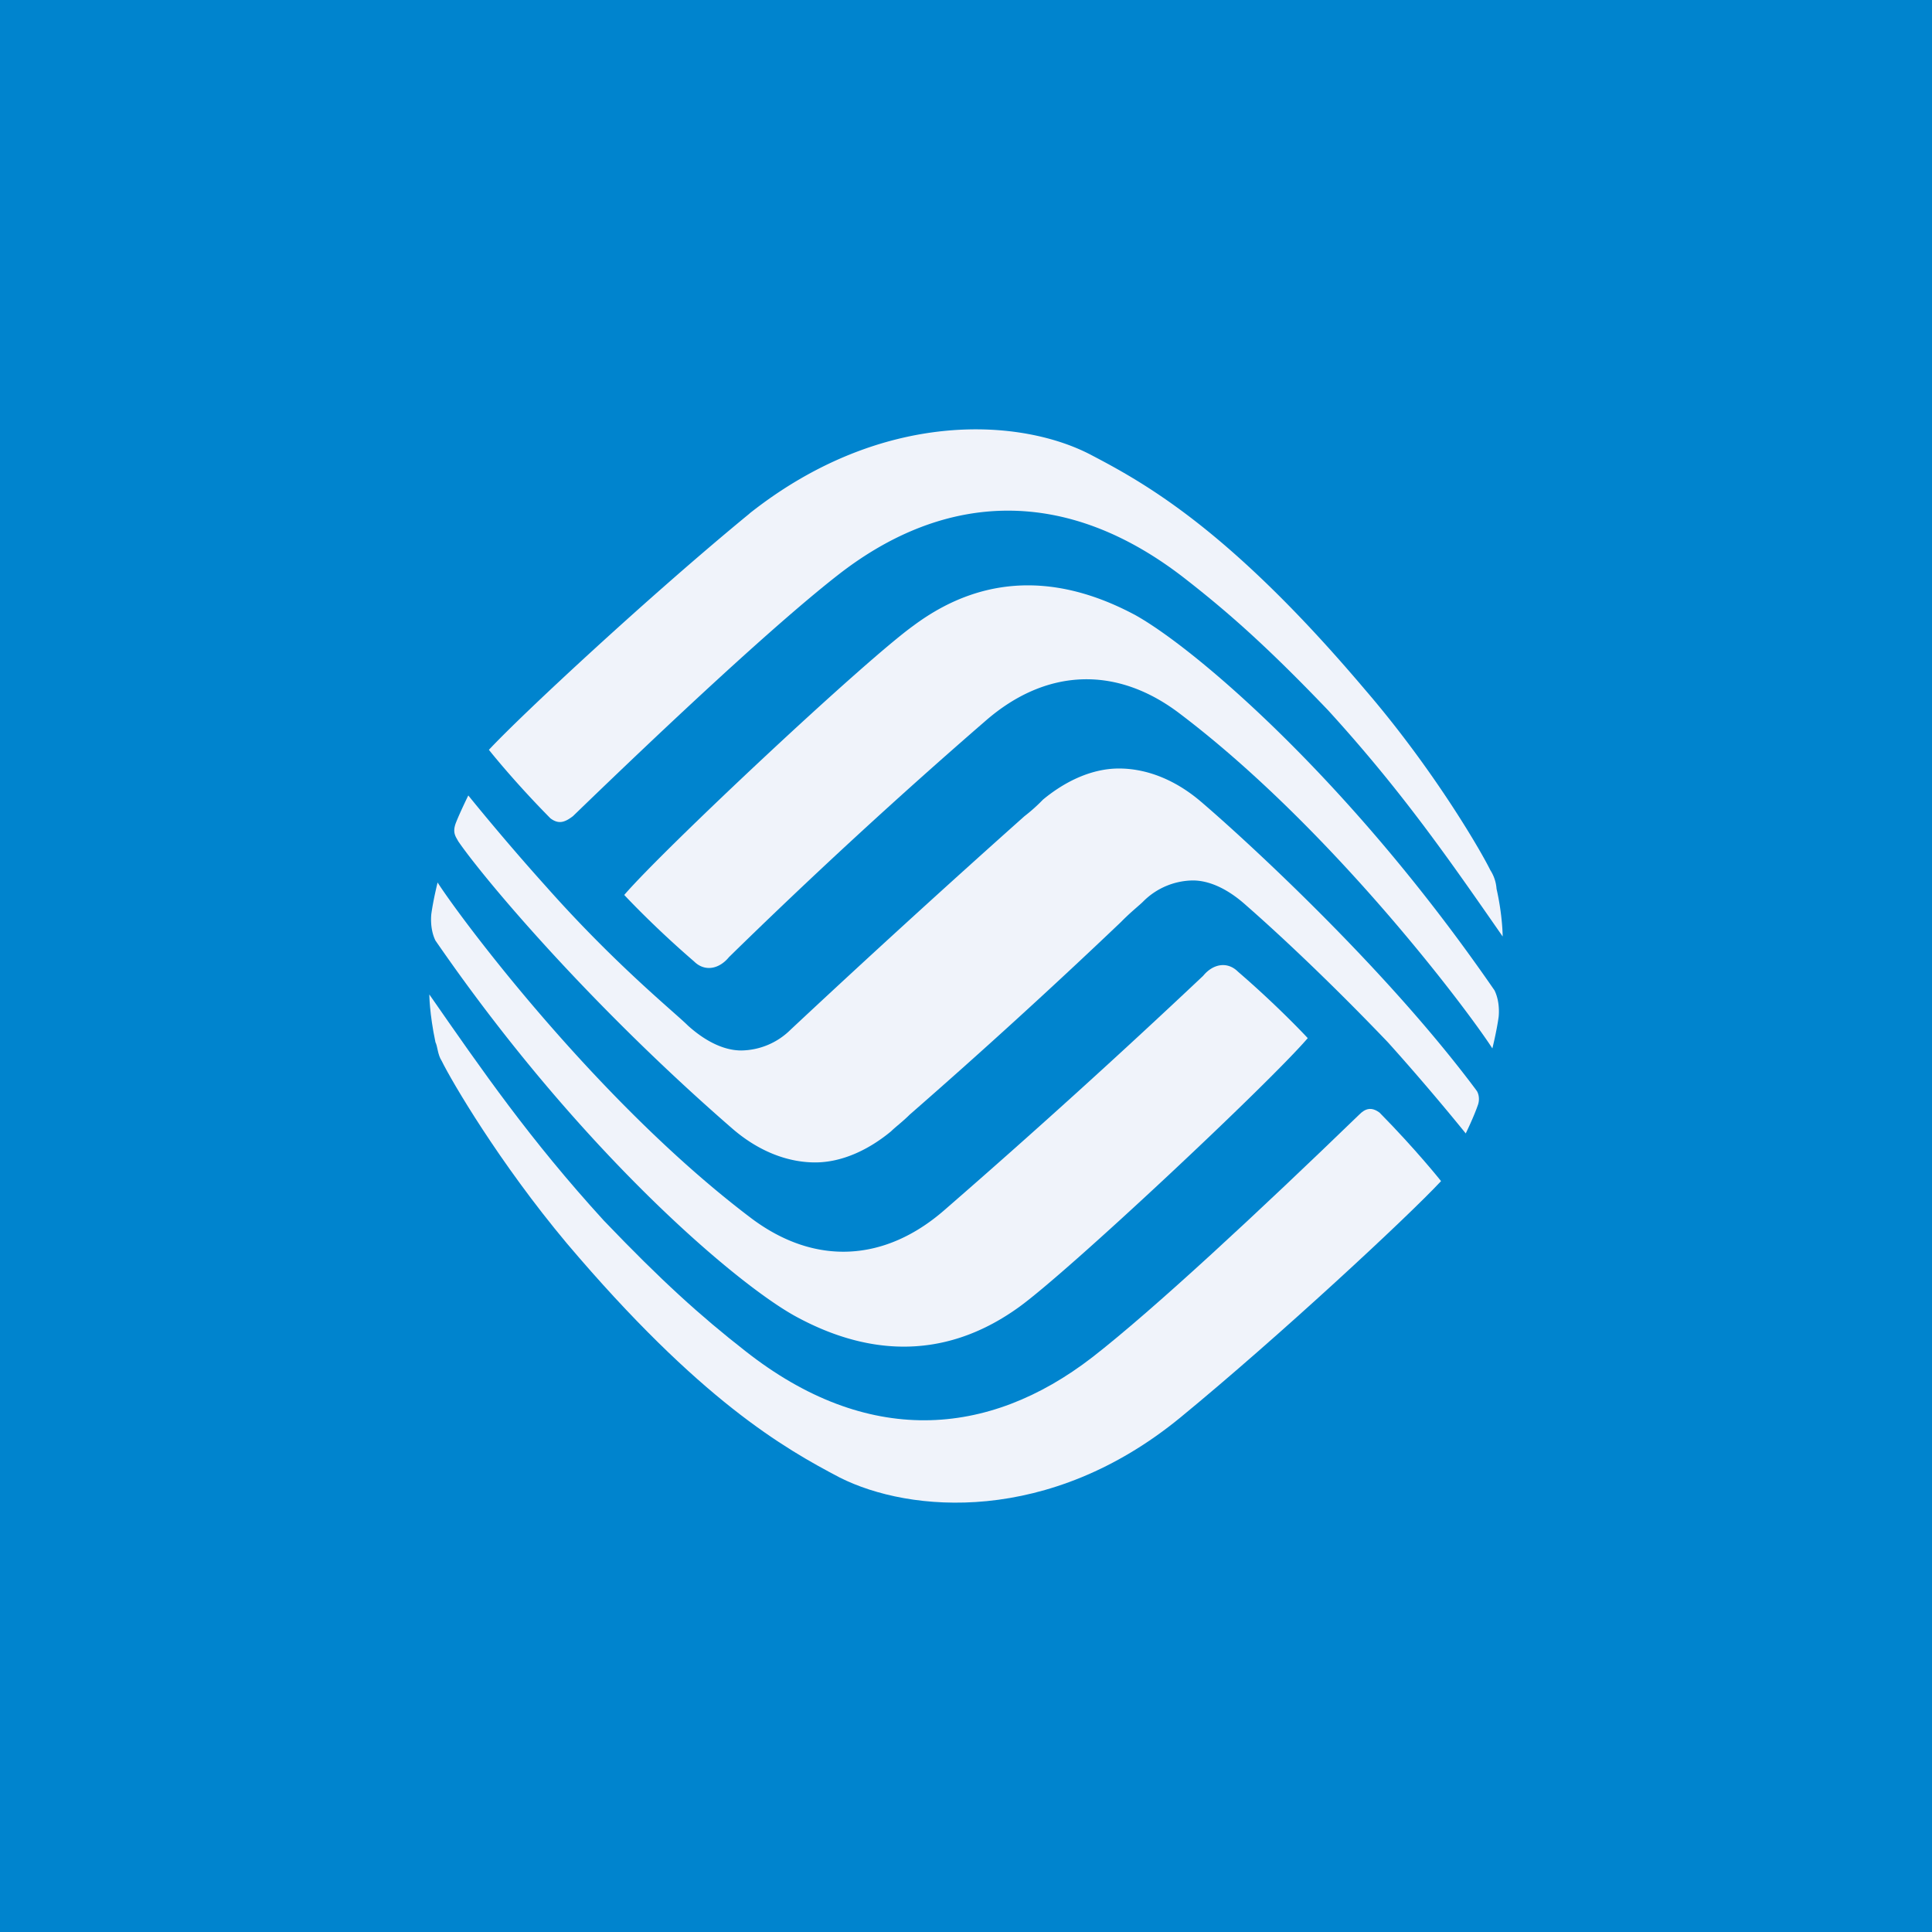
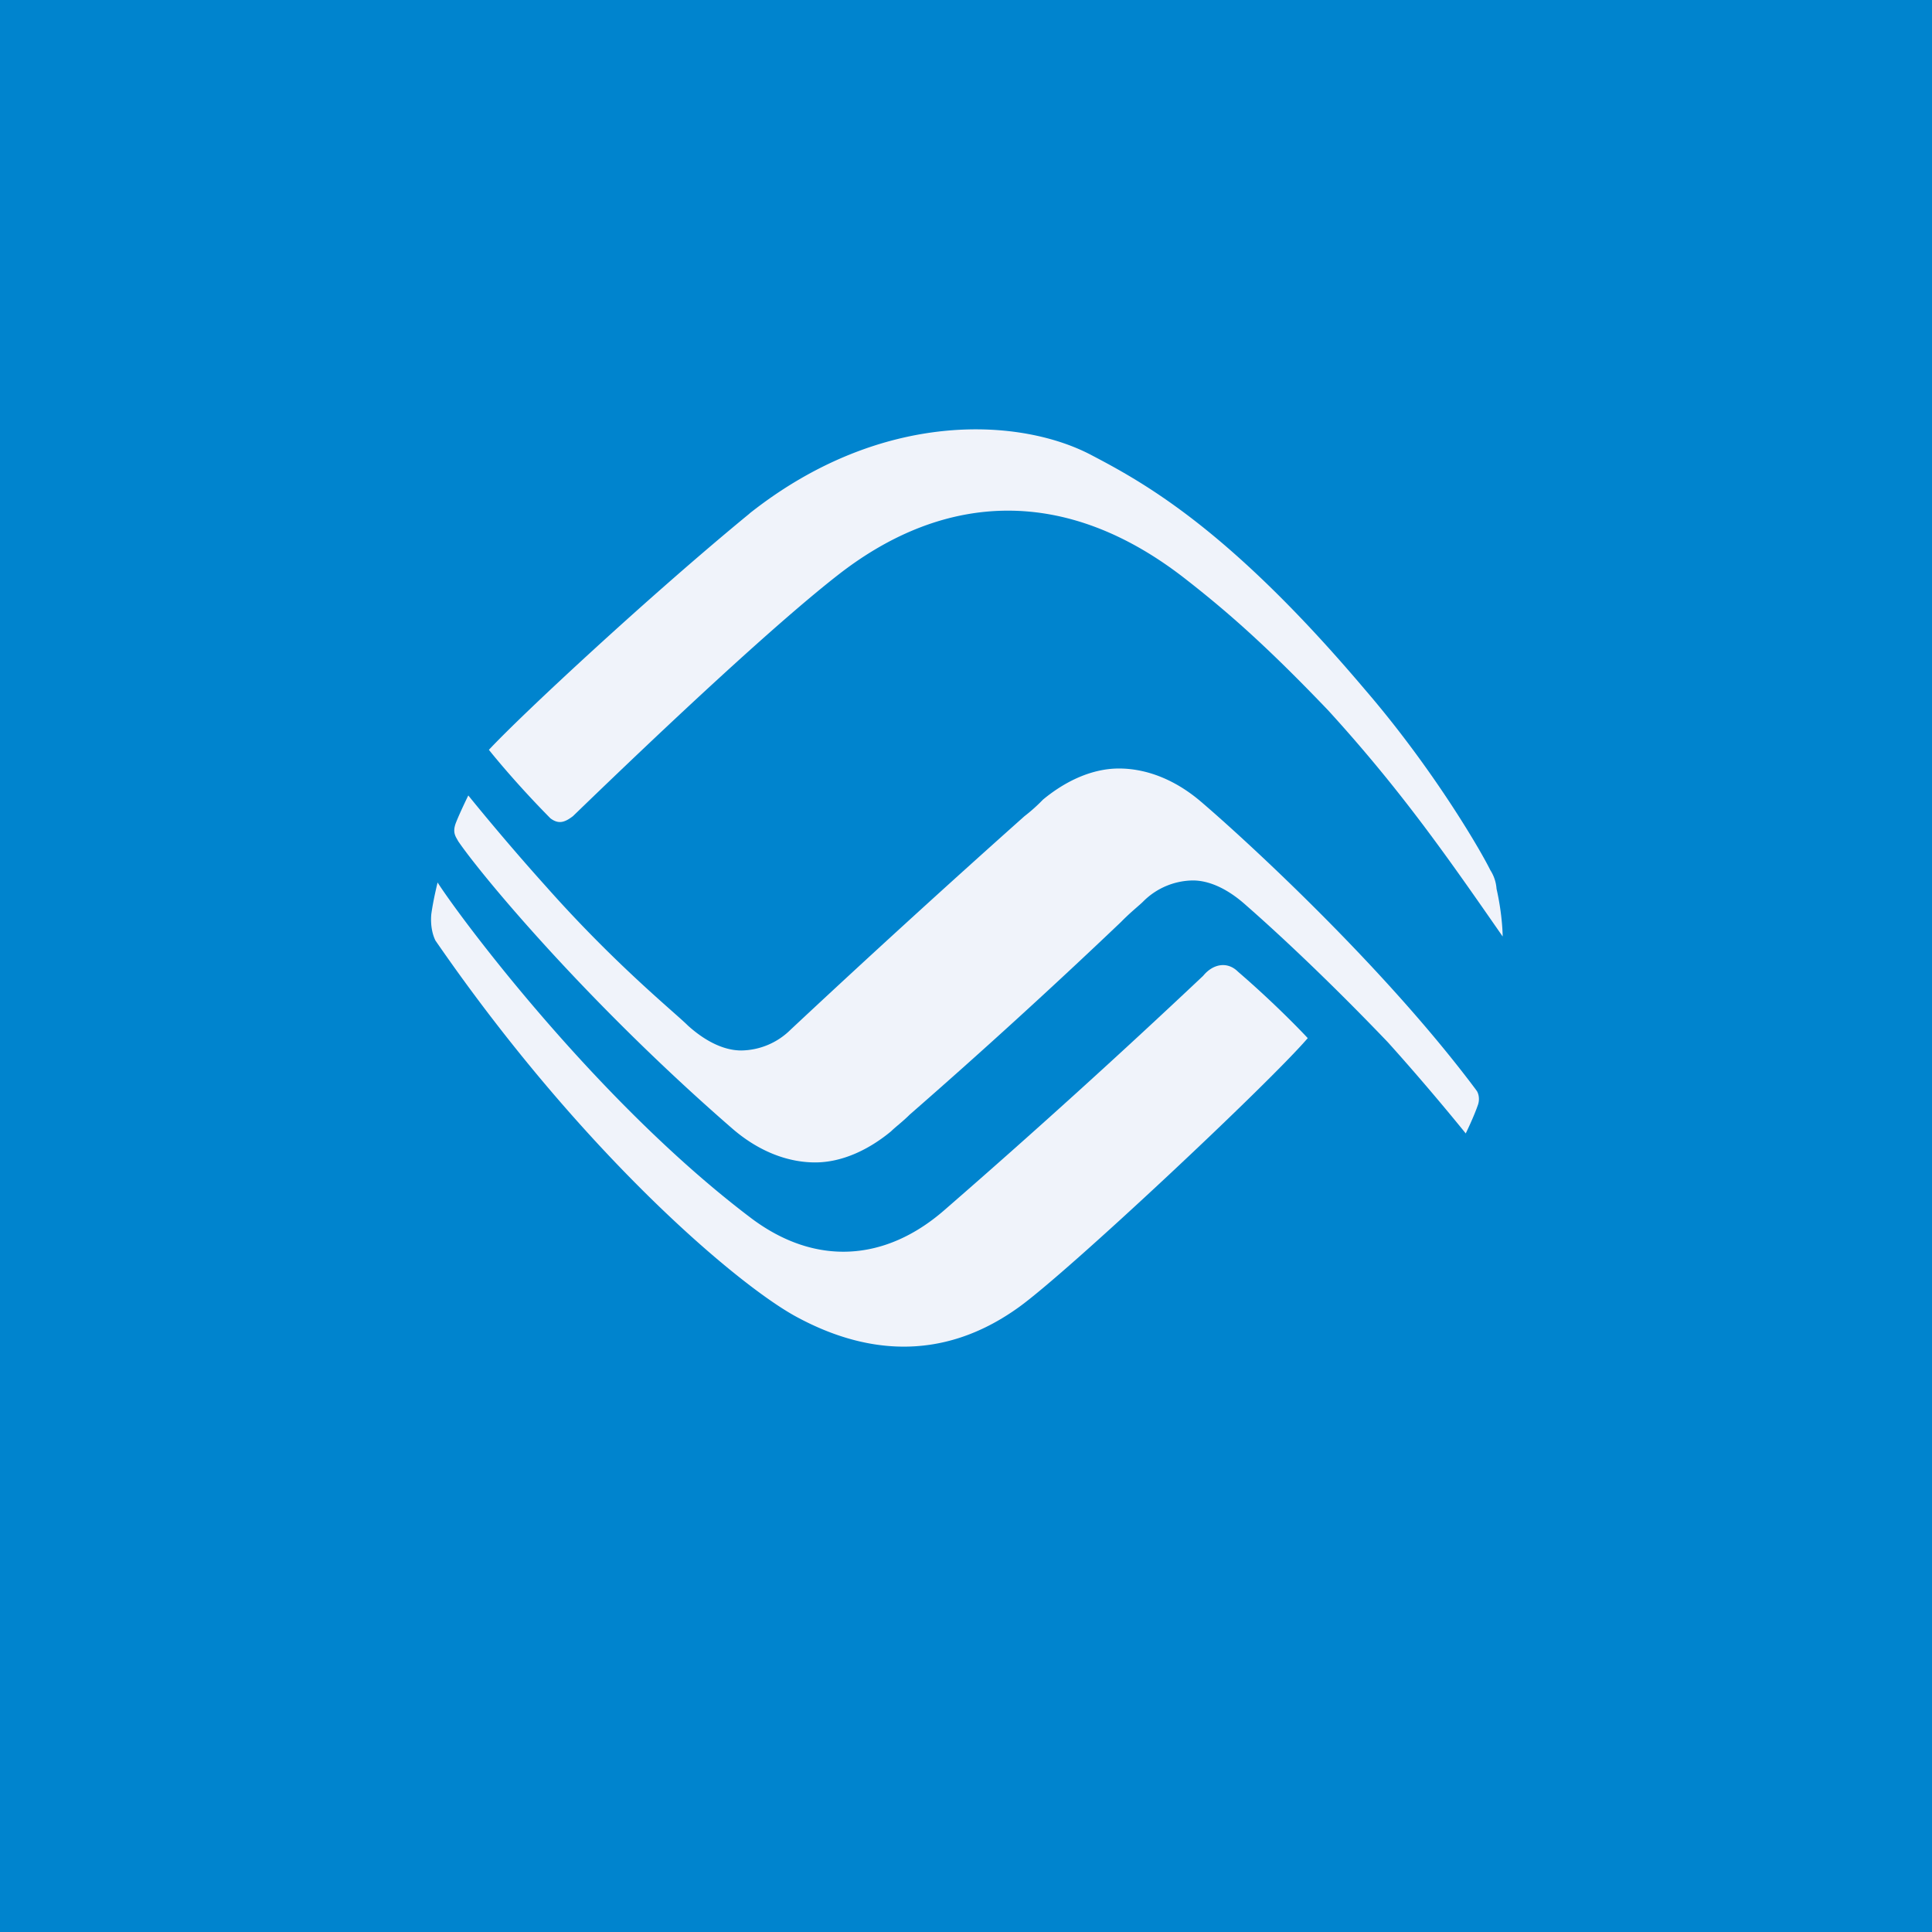
<svg xmlns="http://www.w3.org/2000/svg" width="18" height="18" fill="none">
  <path fill="#0084CE" d="M0 0h18v18H0z" />
  <circle cx="9" cy="9" r="9" fill="#0084CE" />
  <path d="M13.752 10.154c-.88-1.178-2.2-2.376-2.563-2.685-.248-.212-.516-.309-.764-.309-.25 0-.498.116-.708.29a1.568 1.568 0 01-.172.154 124.94 124.94 0 00-2.18 1.99.664.664 0 01-.459.193c-.153 0-.325-.077-.497-.232-.115-.116-.669-.56-1.32-1.294-.4-.444-.726-.85-.726-.85s-.076.155-.114.251c-.039.097 0 .136.019.174.21.31 1.204 1.507 2.562 2.685.248.212.516.309.765.309.248 0 .497-.116.707-.29.038-.038.115-.096.172-.154a61.25 61.25 0 001.97-1.796c.095-.097.172-.155.21-.194a.664.664 0 01.459-.193c.153 0 .325.077.497.232.287.251.765.695 1.32 1.275.4.444.726.85.726.85s.076-.155.115-.27c.019-.059 0-.117-.02-.136z" fill="#F0F3FA" />
-   <path d="M8.512 5.828c-.458.328-2.332 2.086-2.696 2.51 0 0 .268.29.65.619.096.096.23.077.326-.04a53.687 53.687 0 012.39-2.201c.554-.483 1.204-.521 1.797-.077 1.434 1.081 2.715 2.8 2.925 3.129 0 0 .039-.155.058-.29 0 0 .019-.135-.038-.251-1.358-1.97-2.792-3.187-3.346-3.496-.612-.328-1.339-.444-2.066.097z" fill="#F0F3FA" />
  <path d="M6.983 4.785c-.918.753-2.123 1.873-2.428 2.201 0 0 .229.29.573.638.077.058.134.038.21-.02.918-.888 1.912-1.815 2.486-2.26.975-.753 2.103-.83 3.232.059.42.328.783.656 1.319 1.216.688.754 1.128 1.391 1.625 2.106 0 0 0-.193-.057-.444a.37.37 0 00-.058-.174c-.095-.193-.535-.947-1.166-1.68-1.243-1.469-2.027-1.913-2.543-2.183-.65-.348-1.95-.444-3.193.54zM9.488 12.182c.459-.328 2.332-2.086 2.696-2.51 0 0-.268-.29-.65-.619-.096-.096-.23-.077-.325.039a79.67 79.67 0 01-2.41 2.182c-.554.483-1.204.522-1.797.078-1.434-1.082-2.715-2.801-2.925-3.13 0 0-.039.155-.058.29 0 0-.019.135.038.251 1.358 1.97 2.792 3.187 3.346 3.496.631.348 1.358.444 2.085-.077z" fill="#F0F3FA" />
-   <path d="M10.998 13.206c.918-.754 2.123-1.874 2.428-2.202 0 0-.23-.29-.573-.638-.077-.057-.134-.038-.191.02-.918.888-1.913 1.815-2.486 2.26-.975.753-2.103.83-3.231-.058-.421-.329-.784-.657-1.32-1.217C4.937 10.617 4.497 9.98 4 9.265c0 0 0 .174.057.445.02.038.02.116.058.174.095.193.535.946 1.166 1.7 1.243 1.467 2.027 1.911 2.543 2.182.65.328 1.95.444 3.174-.56z" fill="#F0F3FA" />
</svg>